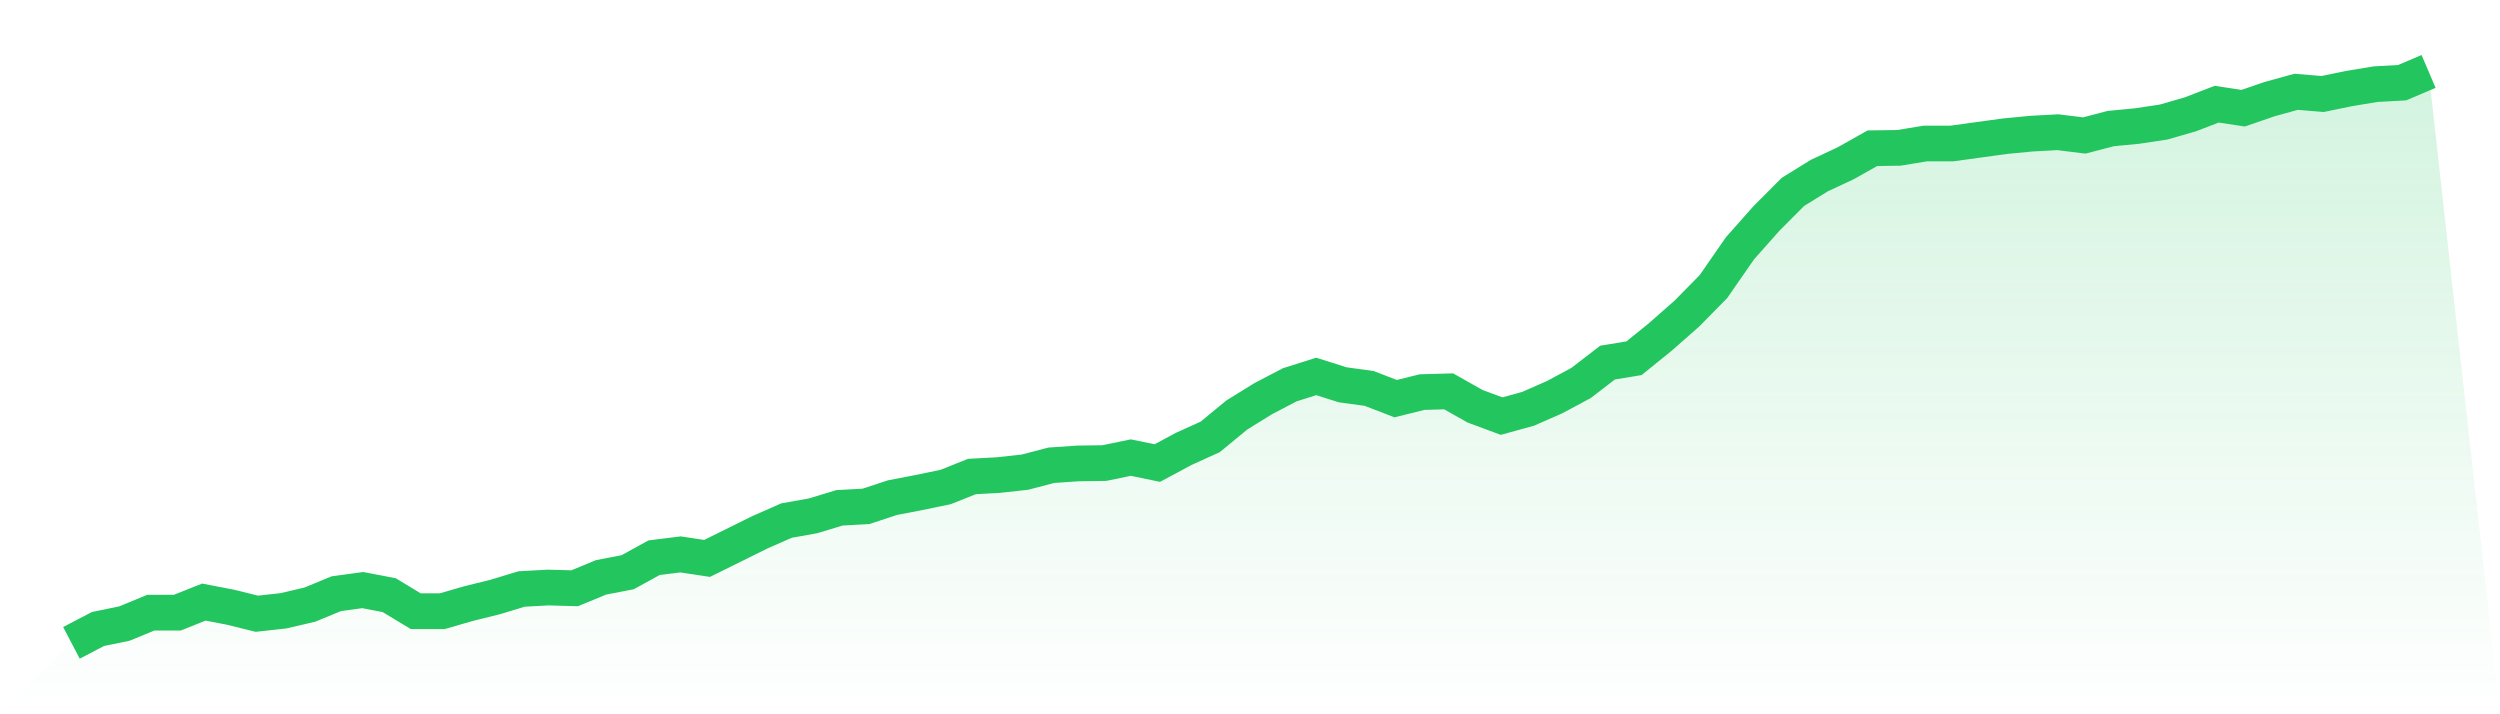
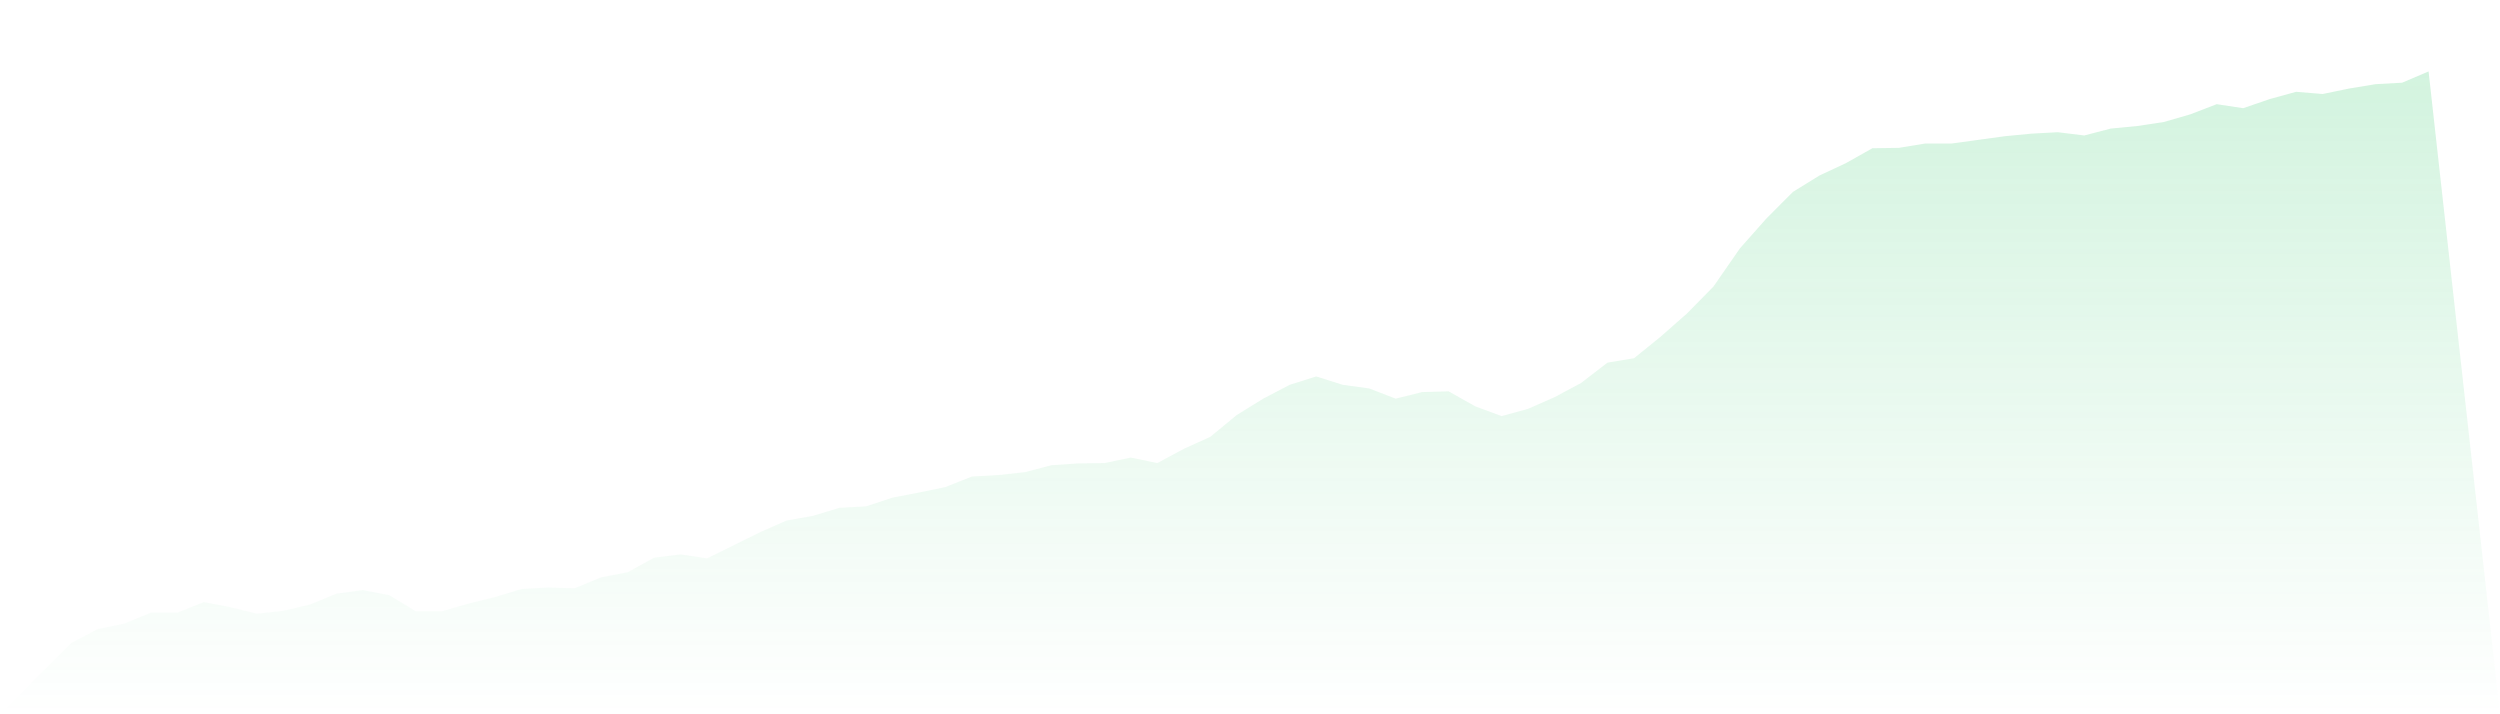
<svg xmlns="http://www.w3.org/2000/svg" viewBox="0 0 140 40">
  <defs>
    <linearGradient id="gradient" x1="0" x2="0" y1="0" y2="1">
      <stop offset="0%" stop-color="#22c55e" stop-opacity="0.2" />
      <stop offset="100%" stop-color="#22c55e" stop-opacity="0" />
    </linearGradient>
  </defs>
  <path d="M4,36 L4,36 L5.483,35.225 L6.966,34.92 L8.449,34.308 L9.933,34.308 L11.416,33.717 L12.899,34.003 L14.382,34.369 L15.865,34.206 L17.348,33.86 L18.831,33.248 L20.315,33.045 L21.798,33.33 L23.281,34.227 L24.764,34.227 L26.247,33.799 L27.73,33.432 L29.213,32.983 L30.697,32.902 L32.18,32.943 L33.663,32.331 L35.146,32.046 L36.629,31.231 L38.112,31.047 L39.596,31.271 L41.079,30.538 L42.562,29.804 L44.045,29.152 L45.528,28.887 L47.011,28.438 L48.494,28.357 L49.978,27.868 L51.461,27.582 L52.944,27.276 L54.427,26.685 L55.91,26.604 L57.393,26.441 L58.876,26.054 L60.36,25.952 L61.843,25.931 L63.326,25.625 L64.809,25.931 L66.292,25.136 L67.775,24.464 L69.258,23.241 L70.742,22.324 L72.225,21.549 L73.708,21.08 L75.191,21.549 L76.674,21.753 L78.157,22.324 L79.64,21.957 L81.124,21.916 L82.607,22.752 L84.09,23.302 L85.573,22.894 L87.056,22.242 L88.539,21.447 L90.022,20.306 L91.506,20.061 L92.989,18.859 L94.472,17.554 L95.955,16.046 L97.438,13.906 L98.921,12.234 L100.404,10.746 L101.888,9.829 L103.371,9.136 L104.854,8.301 L106.337,8.28 L107.82,8.036 L109.303,8.036 L110.787,7.832 L112.27,7.628 L113.753,7.485 L115.236,7.404 L116.719,7.587 L118.202,7.2 L119.685,7.057 L121.169,6.833 L122.652,6.405 L124.135,5.834 L125.618,6.059 L127.101,5.549 L128.584,5.141 L130.067,5.264 L131.551,4.958 L133.034,4.713 L134.517,4.632 L136,4 L140,40 L0,40 z" fill="url(#gradient)" />
-   <path d="M4,36 L4,36 L5.483,35.225 L6.966,34.92 L8.449,34.308 L9.933,34.308 L11.416,33.717 L12.899,34.003 L14.382,34.369 L15.865,34.206 L17.348,33.86 L18.831,33.248 L20.315,33.045 L21.798,33.33 L23.281,34.227 L24.764,34.227 L26.247,33.799 L27.73,33.432 L29.213,32.983 L30.697,32.902 L32.18,32.943 L33.663,32.331 L35.146,32.046 L36.629,31.231 L38.112,31.047 L39.596,31.271 L41.079,30.538 L42.562,29.804 L44.045,29.152 L45.528,28.887 L47.011,28.438 L48.494,28.357 L49.978,27.868 L51.461,27.582 L52.944,27.276 L54.427,26.685 L55.91,26.604 L57.393,26.441 L58.876,26.054 L60.36,25.952 L61.843,25.931 L63.326,25.625 L64.809,25.931 L66.292,25.136 L67.775,24.464 L69.258,23.241 L70.742,22.324 L72.225,21.549 L73.708,21.08 L75.191,21.549 L76.674,21.753 L78.157,22.324 L79.64,21.957 L81.124,21.916 L82.607,22.752 L84.09,23.302 L85.573,22.894 L87.056,22.242 L88.539,21.447 L90.022,20.306 L91.506,20.061 L92.989,18.859 L94.472,17.554 L95.955,16.046 L97.438,13.906 L98.921,12.234 L100.404,10.746 L101.888,9.829 L103.371,9.136 L104.854,8.301 L106.337,8.28 L107.82,8.036 L109.303,8.036 L110.787,7.832 L112.27,7.628 L113.753,7.485 L115.236,7.404 L116.719,7.587 L118.202,7.2 L119.685,7.057 L121.169,6.833 L122.652,6.405 L124.135,5.834 L125.618,6.059 L127.101,5.549 L128.584,5.141 L130.067,5.264 L131.551,4.958 L133.034,4.713 L134.517,4.632 L136,4" fill="none" stroke="#22c55e" stroke-width="2" />
</svg>